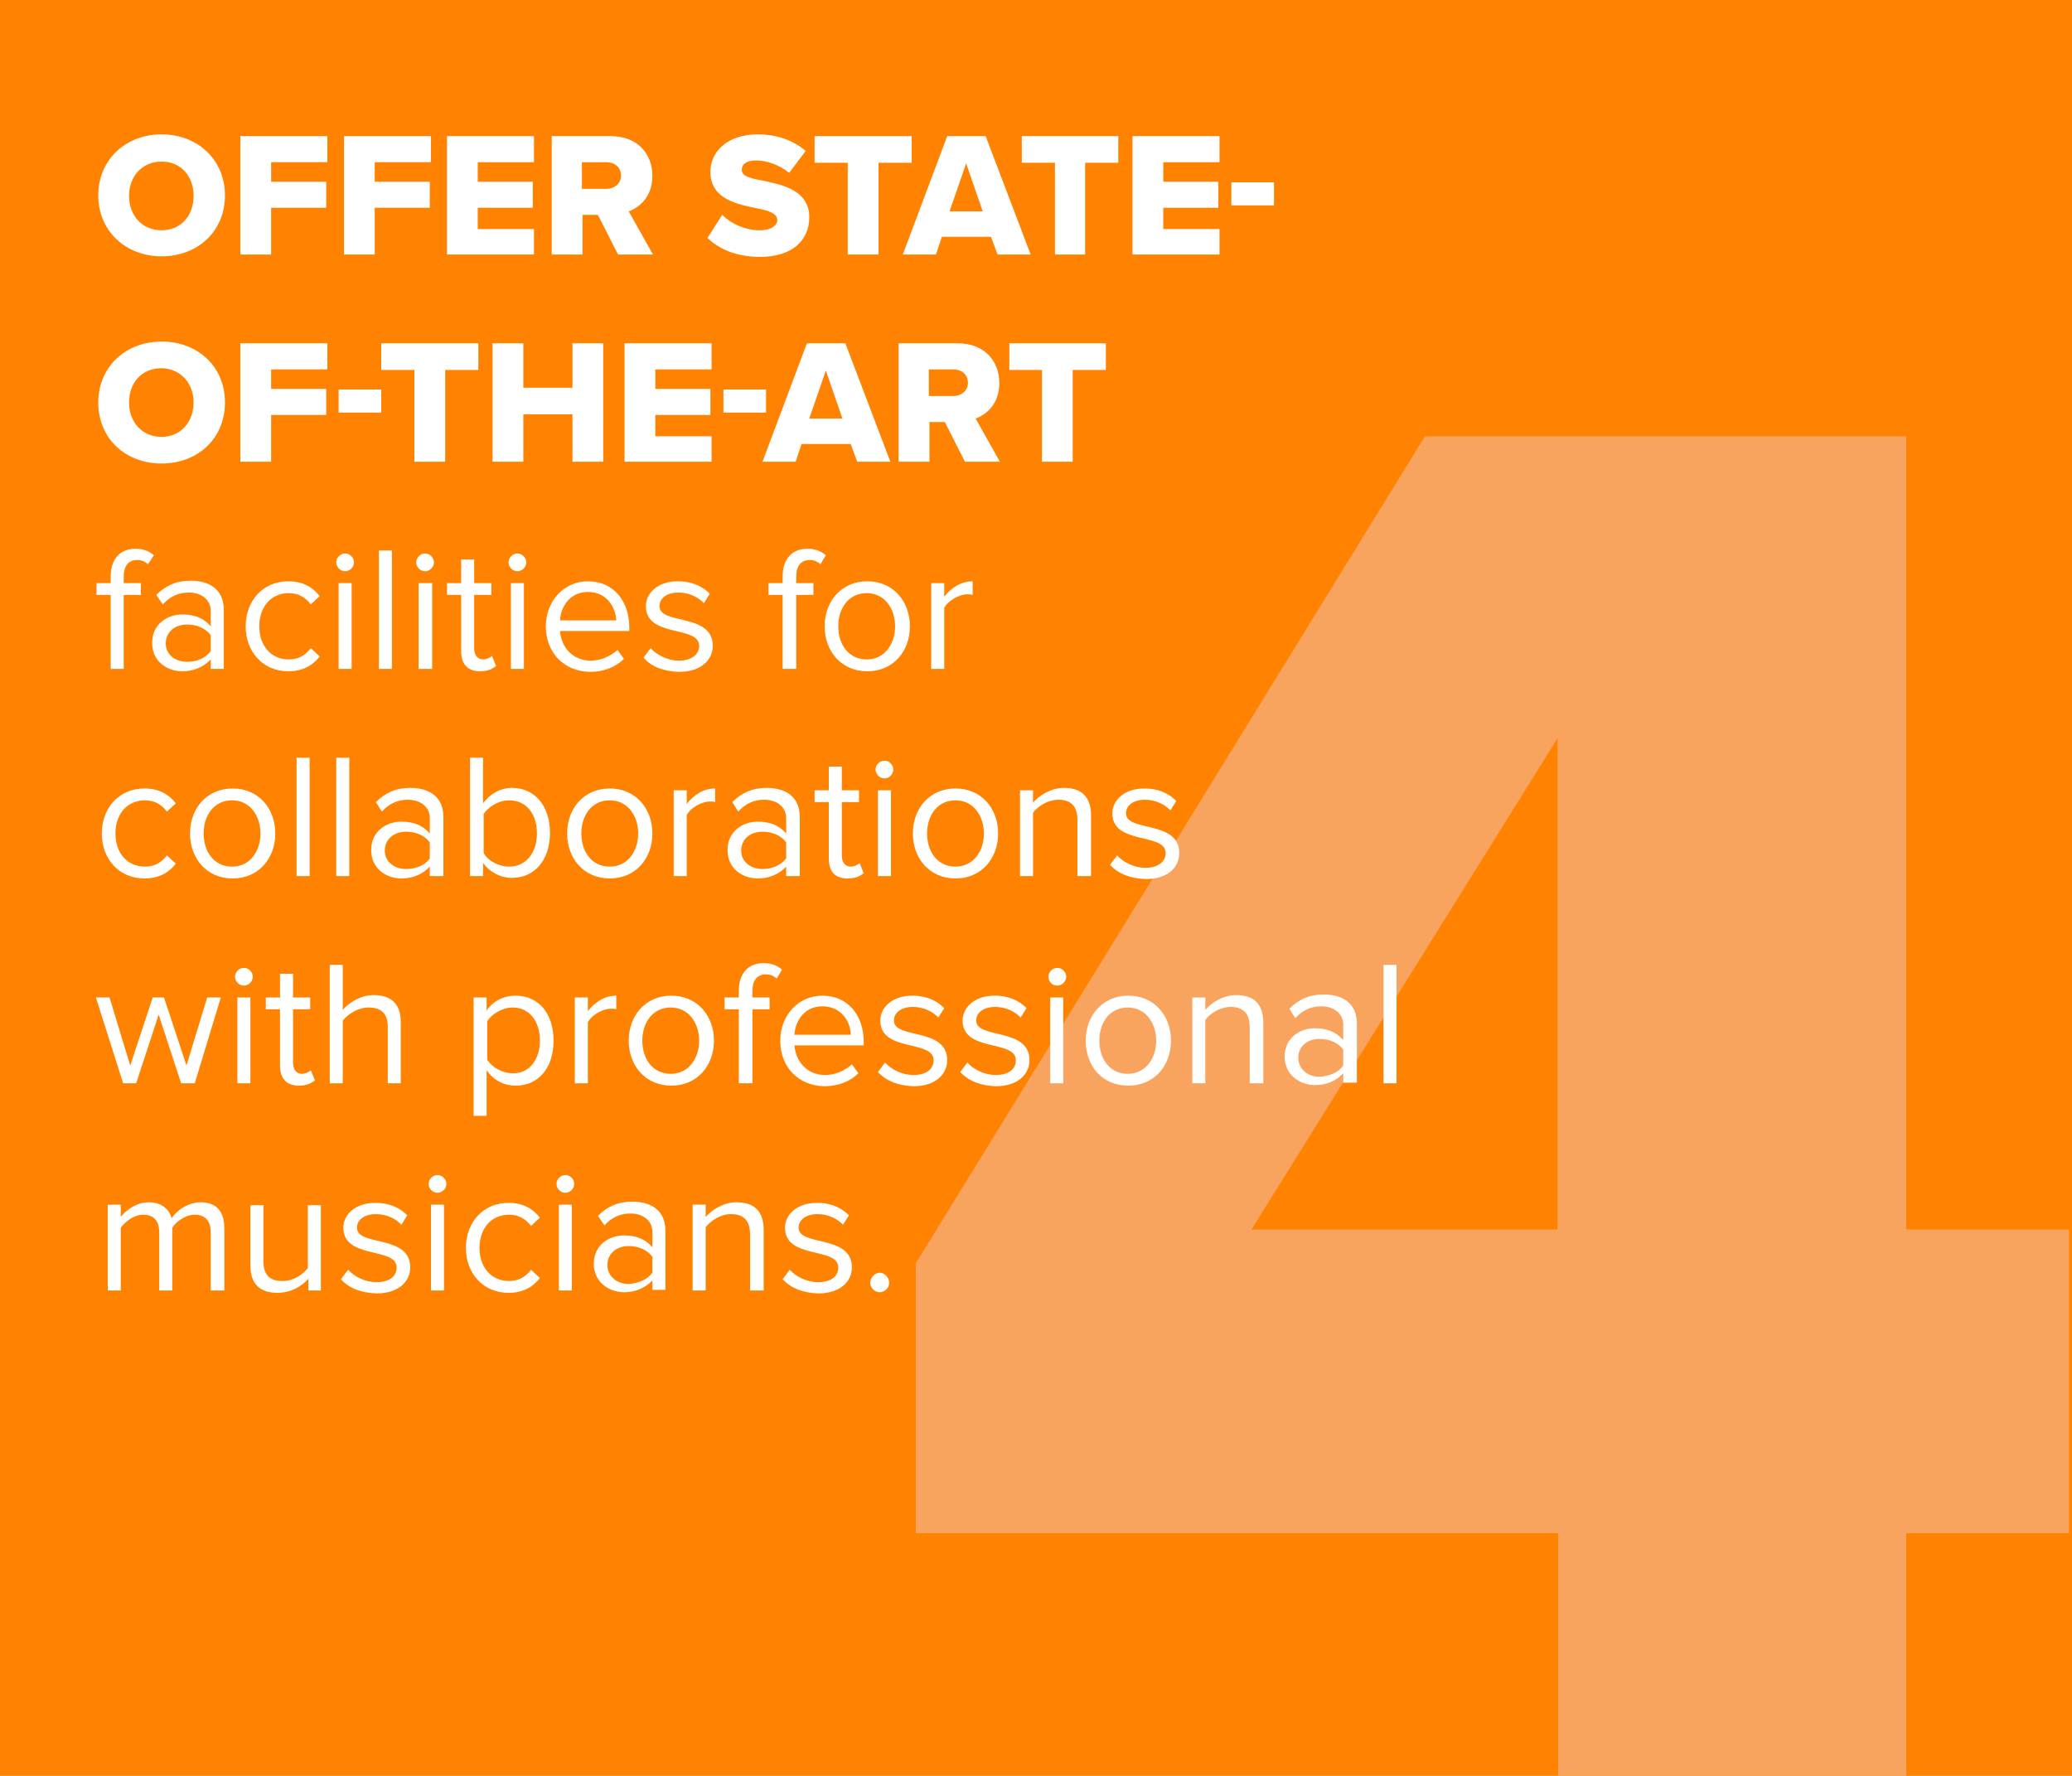
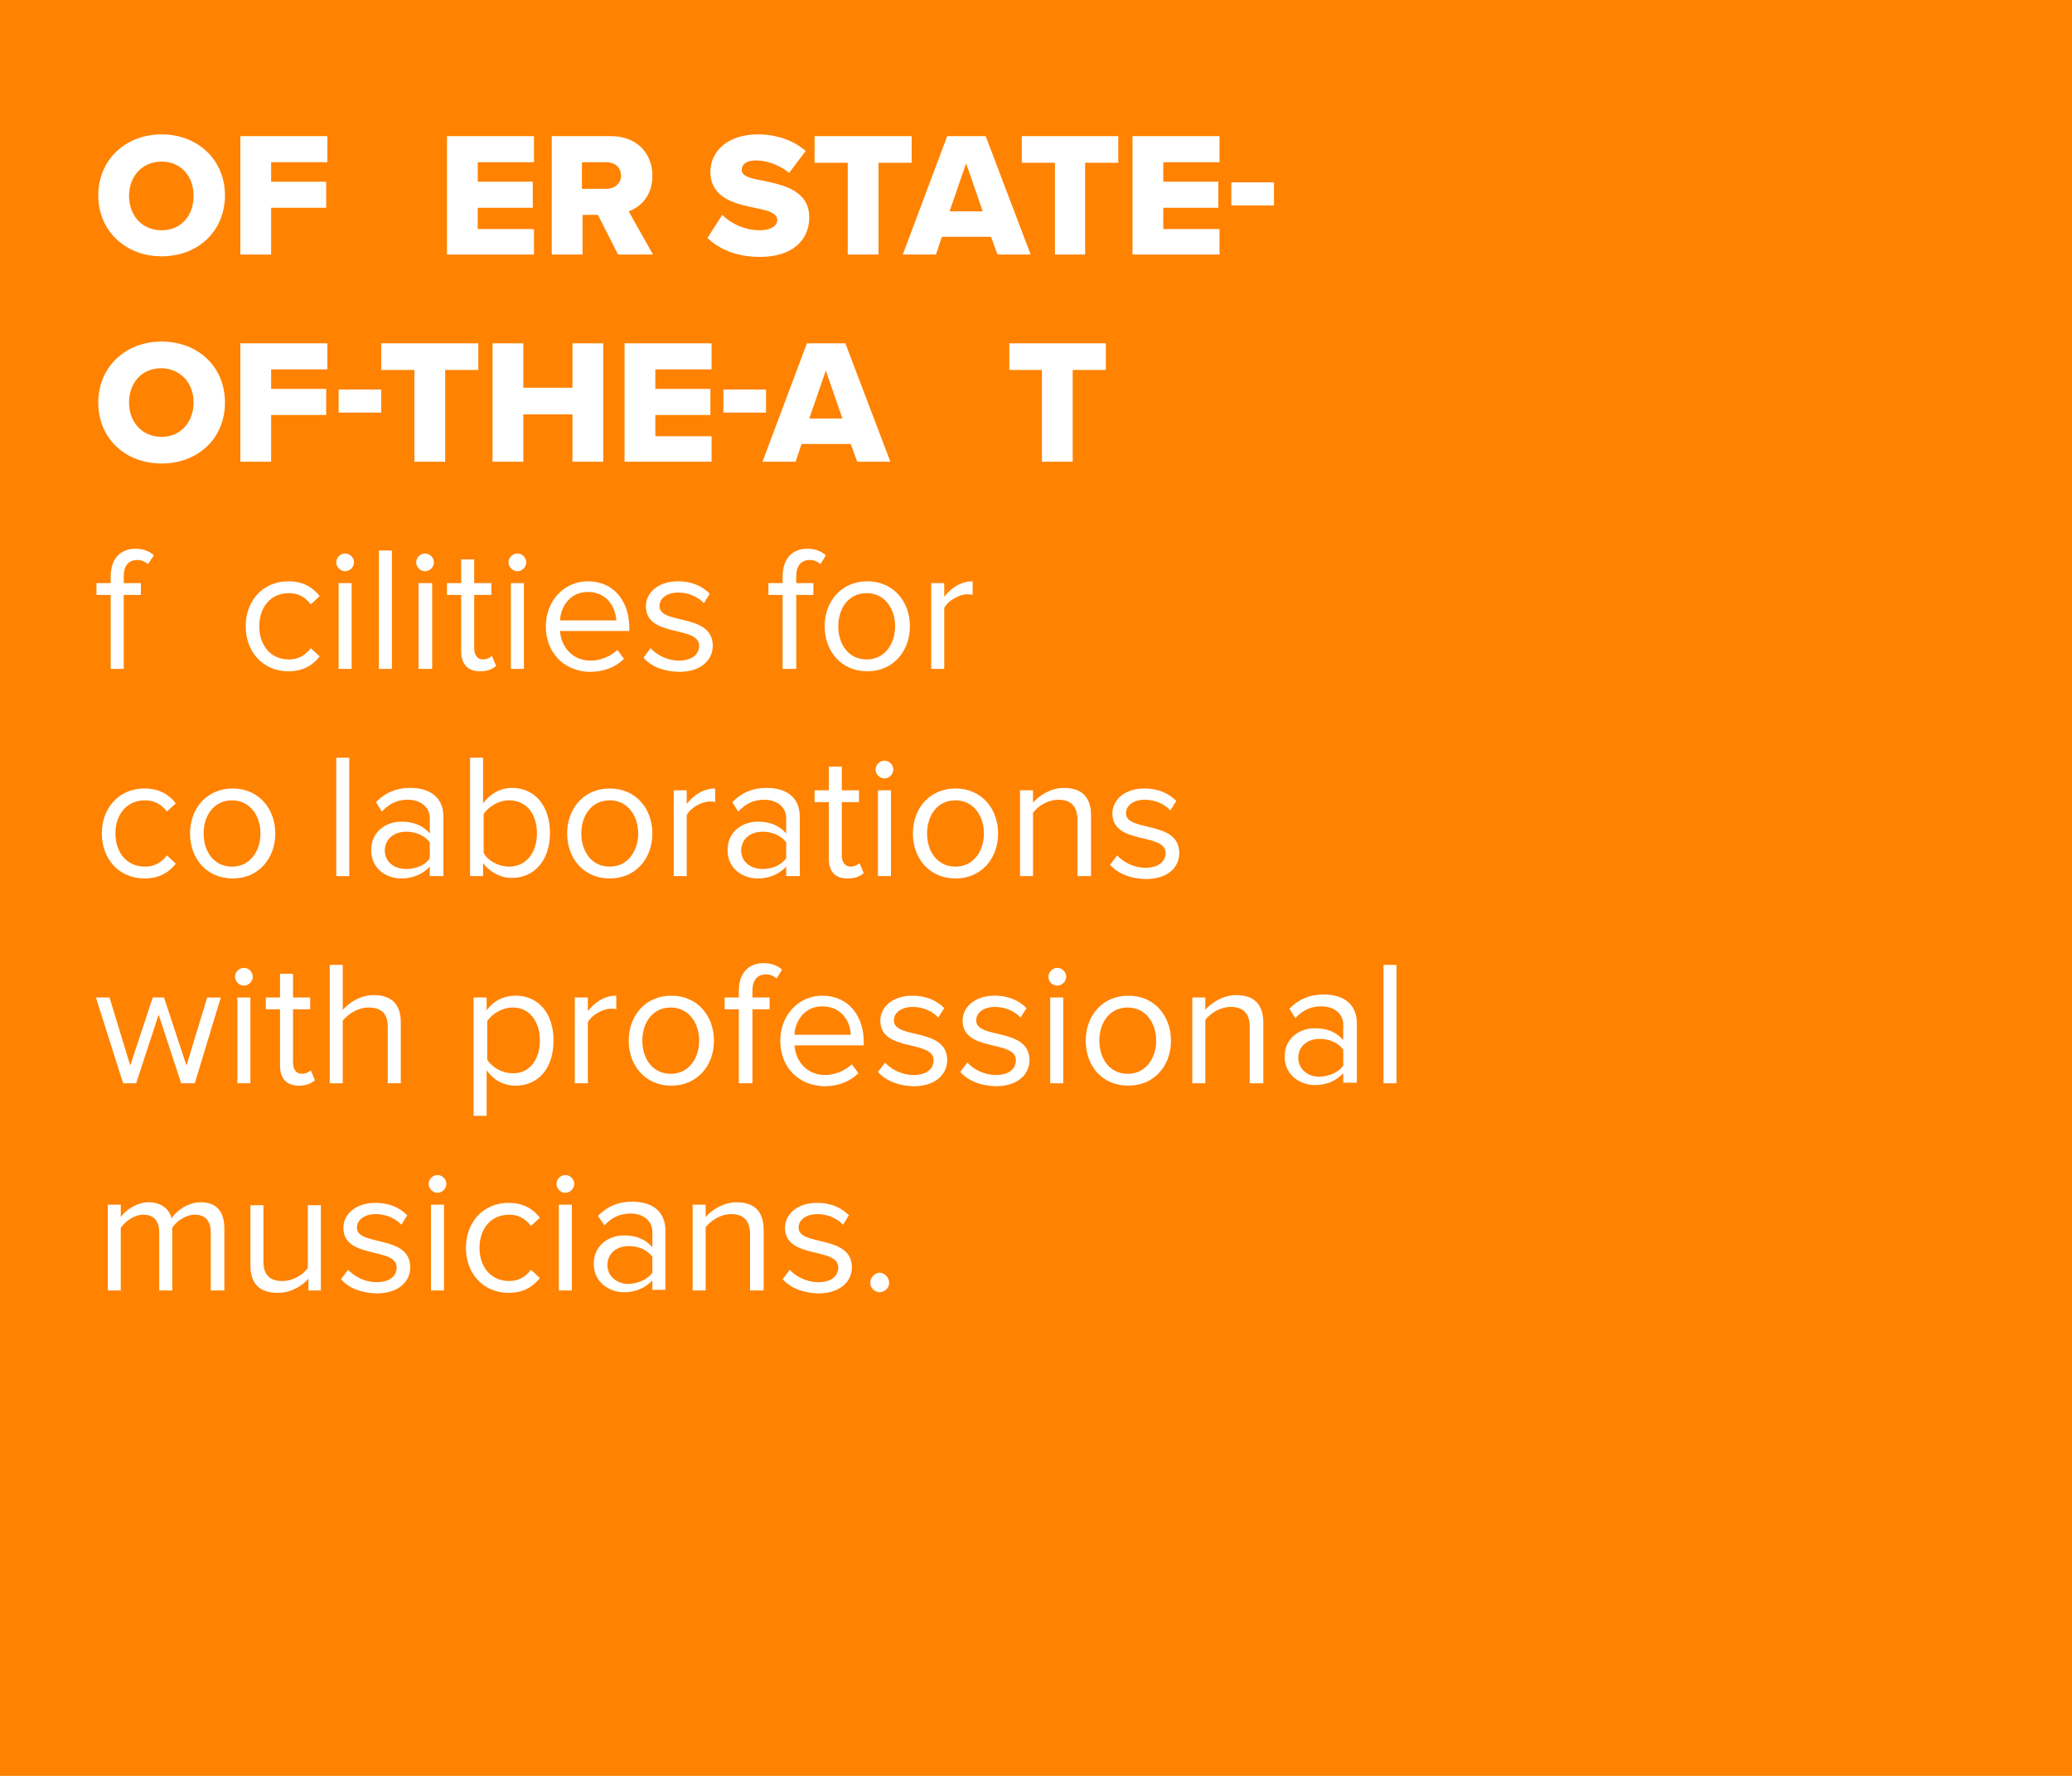
<svg xmlns="http://www.w3.org/2000/svg" xmlns:xlink="http://www.w3.org/1999/xlink" version="1.1" id="Layer_1" x="0px" y="0px" viewBox="0 0 350 300" style="enable-background:new 0 0 350 300;" xml:space="preserve">
  <style type="text/css"> .st0{clip-path:url(#SVGID_2_);fill:#FF8200;} .st1{clip-path:url(#SVGID_4_);} .st2{fill:#F9A45E;} .st3{fill:#FFFFFF;} </style>
  <g>
    <g>
      <defs>
        <rect id="SVGID_1_" width="350" height="300" />
      </defs>
      <clipPath id="SVGID_2_">
        <use xlink:href="#SVGID_1_" style="overflow:visible;" />
      </clipPath>
      <polygon class="st0" points="0,0 0,300 350,300 350,0 0,0 " />
    </g>
    <g>
      <defs>
        <rect id="SVGID_3_" width="350" height="300" />
      </defs>
      <clipPath id="SVGID_4_">
        <use xlink:href="#SVGID_3_" style="overflow:visible;" />
      </clipPath>
      <g class="st1">
-         <path class="st2" d="M263.1,259H154.7v-45.6l86-139.7h81.3v134h27.5V259h-27.5v41.5h-58.8V259z M211.4,207.7h51.7v-83 L211.4,207.7z" />
-       </g>
+         </g>
    </g>
    <g>
      <path class="st3" d="M27.3,22.7C33.4,22.7,38,27,38,33c0,6.1-4.6,10.3-10.7,10.3c-6.1,0-10.7-4.3-10.7-10.3 C16.6,27,21.2,22.7,27.3,22.7z M27.3,27.3c-3.3,0-5.5,2.5-5.5,5.8c0,3.2,2.1,5.8,5.5,5.8c3.3,0,5.4-2.5,5.4-5.8 C32.7,29.8,30.6,27.3,27.3,27.3z" />
-       <path class="st3" d="M40.6,23h14.7v4.4h-9.5v3.3h9.3v4.4h-9.3V43h-5.2V23z" />
-       <path class="st3" d="M58.1,23h14.7v4.4h-9.5v3.3h9.3v4.4h-9.3V43h-5.2V23z" />
+       <path class="st3" d="M40.6,23h14.7v4.4h-9.5v3.3h9.3v4.4h-9.3V43h-5.2V23" />
      <path class="st3" d="M75.5,23h14.7v4.4h-9.5v3.3H90v4.4h-9.3v3.6h9.5V43H75.5V23z" />
      <path class="st3" d="M101,36.3h-2.6V43h-5.2V23h10c4.4,0,7,2.9,7,6.7c0,3.5-2.1,5.3-4,6l4.1,7.3h-5.9L101,36.3z M102.4,27.4h-4.1 v4.5h4.1c1.4,0,2.5-0.9,2.5-2.2C104.9,28.2,103.8,27.4,102.4,27.4z" />
      <path class="st3" d="M122,36.3c1.4,1.4,3.7,2.6,6.4,2.6c1.8,0,2.9-0.8,2.9-1.7c0-1.1-1.3-1.6-3.4-2c-3.3-0.7-7.9-1.5-7.9-6.2 c0-3.4,2.9-6.3,8-6.3c3.2,0,6,1,8.1,2.8l-2.8,3.7c-1.7-1.4-3.9-2.1-5.6-2.1c-1.7,0-2.4,0.7-2.4,1.6c0,1,1.2,1.4,3.5,1.8 c3.3,0.7,7.9,1.6,7.9,6.2c0,4-3,6.7-8.3,6.7c-4,0-6.9-1.3-8.9-3.2L122,36.3z" />
    </g>
    <g>
      <path class="st3" d="M143.2,27.5h-5.6V23H154v4.5h-5.6V43h-5.2V27.5z" />
      <path class="st3" d="M167.4,40h-8.3l-1,3h-5.6l7.5-20h6.5l7.6,20h-5.6L167.4,40z M160.4,35.7h5.6l-2.8-8.1L160.4,35.7z" />
    </g>
    <path class="st3" d="M178.1,43h5.2V27.5h5.6V23h-16.3v4.5h5.6V43z M191.3,43h14.7v-4.3h-9.5v-3.6h9.3v-4.4h-9.3v-3.3h9.5V23h-14.7 V43z M208,34.7h7.2v-3.9H208V34.7z" />
    <path class="st3" d="M16.6,68c0,6.1,4.6,10.3,10.7,10.3S38,74.1,38,68s-4.6-10.3-10.7-10.3S16.6,62,16.6,68L16.6,68z M32.7,68 c0,3.2-2.1,5.8-5.4,5.8c-3.3,0-5.5-2.5-5.5-5.8c0-3.3,2.1-5.8,5.5-5.8C30.6,62.3,32.7,64.8,32.7,68L32.7,68z M40.6,78h5.2v-7.9h9.3 v-4.4h-9.3v-3.3h9.5V58H40.6V78z M57.2,69.7h7.2v-3.9h-7.2V69.7z" />
    <path class="st3" d="M70,78h5.2V62.5h5.6V58H64.4v4.5H70V78z M96.7,78h5.2V58h-5.2v7.5h-8.3V58h-5.2v20h5.2v-8h8.3V78z M105.5,78 h14.7v-4.3h-9.5v-3.6h9.3v-4.4h-9.3v-3.3h9.5V58h-14.7V78z M122.2,69.7h7.2v-3.9h-7.2V69.7z" />
    <g>
      <path class="st3" d="M143.7,75h-8.3l-1,3h-5.6l7.5-20h6.5l7.6,20h-5.6L143.7,75z M136.7,70.7h5.6l-2.8-8.1L136.7,70.7z" />
-       <path class="st3" d="M159.6,71.3h-2.6V78h-5.2V58h10c4.4,0,7,2.9,7,6.7c0,3.5-2.1,5.3-4,6l4.1,7.3h-5.9L159.6,71.3z M161,62.4 h-4.1v4.5h4.1c1.4,0,2.5-0.9,2.5-2.2C163.5,63.2,162.4,62.4,161,62.4z" />
      <path class="st3" d="M176.1,62.5h-5.6V58h16.3v4.5h-5.6V78h-5.2V62.5z" />
    </g>
    <g>
      <path class="st3" d="M18.7,113v-12.5h-2.4v-2h2.4v-1.1c0-3,1.6-4.7,4.2-4.7c1.1,0,2.2,0.3,3.1,1.1L25,95.3c-0.5-0.4-1-0.7-1.8-0.7 c-1.5,0-2.3,1-2.3,2.8v1.1h2.9v2h-2.9V113H18.7z" />
-       <path class="st3" d="M35.6,113v-1.6c-1.2,1.3-2.9,2-4.8,2c-2.5,0-5.1-1.6-5.1-4.8c0-3.2,2.6-4.8,5.1-4.8c2,0,3.6,0.6,4.8,2v-2.6 c0-1.9-1.6-3.1-3.7-3.1c-1.7,0-3.1,0.6-4.4,2l-1.1-1.6c1.6-1.6,3.4-2.4,5.8-2.4c3.1,0,5.6,1.4,5.6,4.9v10H35.6z M35.6,110v-2.7 c-0.9-1.2-2.4-1.8-4-1.8c-2.1,0-3.6,1.3-3.6,3.2c0,1.8,1.5,3.1,3.6,3.1C33.2,111.8,34.7,111.2,35.6,110z" />
      <path class="st3" d="M41.5,105.8c0-4.3,2.9-7.6,7.2-7.6c2.6,0,4.2,1.1,5.3,2.5l-1.5,1.4c-1-1.3-2.2-1.9-3.7-1.9 c-3.1,0-5,2.4-5,5.6s1.9,5.6,5,5.6c1.5,0,2.7-0.6,3.7-1.9l1.5,1.4c-1.1,1.4-2.7,2.5-5.3,2.5C44.4,113.4,41.5,110.1,41.5,105.8z" />
      <path class="st3" d="M56.8,95c0-0.8,0.7-1.5,1.5-1.5c0.8,0,1.5,0.7,1.5,1.5c0,0.8-0.7,1.5-1.5,1.5C57.5,96.5,56.8,95.8,56.8,95z M57.2,113V98.5h2.2V113H57.2z" />
      <path class="st3" d="M64,113V93h2.2v20H64z" />
      <path class="st3" d="M70.3,95c0-0.8,0.7-1.5,1.5-1.5c0.8,0,1.5,0.7,1.5,1.5c0,0.8-0.7,1.5-1.5,1.5C71,96.5,70.3,95.8,70.3,95z M70.7,113V98.5H73V113H70.7z" />
      <path class="st3" d="M77.9,110v-9.5h-2.4v-2h2.4v-4h2.2v4h2.9v2h-2.9v9c0,1.1,0.5,1.9,1.5,1.9c0.6,0,1.2-0.3,1.5-0.6l0.7,1.7 c-0.6,0.5-1.4,0.9-2.7,0.9C79,113.4,77.9,112.2,77.9,110z" />
      <path class="st3" d="M85.9,95c0-0.8,0.7-1.5,1.5-1.5c0.8,0,1.5,0.7,1.5,1.5c0,0.8-0.7,1.5-1.5,1.5C86.6,96.5,85.9,95.8,85.9,95z M86.3,113V98.5h2.2V113H86.3z" />
      <path class="st3" d="M92.2,105.8c0-4.2,3-7.6,7.1-7.6c4.4,0,7,3.4,7,7.8v0.6H94.6c0.2,2.7,2.1,5,5.2,5c1.6,0,3.3-0.7,4.5-1.8 l1.1,1.5c-1.4,1.4-3.4,2.2-5.8,2.2C95.3,113.4,92.2,110.3,92.2,105.8z M99.3,100c-3.1,0-4.6,2.6-4.7,4.8h9.5 C104,102.7,102.6,100,99.3,100z" />
      <path class="st3" d="M108.7,111.1l1.2-1.6c1,1.1,2.8,2.1,4.8,2.1c2.2,0,3.4-1.1,3.4-2.5c0-3.5-9-1.3-9-6.7c0-2.2,2-4.2,5.4-4.2 c2.5,0,4.2,0.9,5.4,2.1l-1,1.6c-0.9-1-2.5-1.8-4.3-1.8c-2,0-3.2,1-3.2,2.3c0,3.2,9,1.1,9,6.7c0,2.4-2,4.4-5.7,4.4 C112.1,113.4,110.1,112.7,108.7,111.1z" />
      <path class="st3" d="M132.2,113v-12.5h-2.4v-2h2.4v-1.1c0-3,1.6-4.7,4.2-4.7c1.1,0,2.2,0.3,3.1,1.1l-0.9,1.5 c-0.5-0.4-1-0.7-1.8-0.7c-1.5,0-2.3,1-2.3,2.8v1.1h2.9v2h-2.9V113H132.2z" />
      <path class="st3" d="M139.3,105.8c0-4.2,2.8-7.6,7.2-7.6s7.2,3.4,7.2,7.6s-2.8,7.6-7.2,7.6S139.3,110,139.3,105.8z M151.2,105.8 c0-2.9-1.7-5.6-4.8-5.6s-4.8,2.6-4.8,5.6c0,3,1.7,5.6,4.8,5.6S151.2,108.7,151.2,105.8z" />
      <path class="st3" d="M157.3,113V98.5h2.2v2.3c1.2-1.5,2.8-2.6,4.8-2.6v2.3c-0.3-0.1-0.5-0.1-0.9-0.1c-1.4,0-3.3,1.1-3.9,2.3V113 H157.3z" />
    </g>
    <g>
      <path class="st3" d="M17.2,140.8c0-4.3,2.9-7.6,7.2-7.6c2.6,0,4.2,1.1,5.3,2.5l-1.5,1.4c-1-1.3-2.2-1.9-3.7-1.9 c-3.1,0-5,2.4-5,5.6s1.9,5.6,5,5.6c1.5,0,2.7-0.6,3.7-1.9l1.5,1.4c-1.1,1.4-2.7,2.5-5.3,2.5C20.1,148.4,17.2,145.1,17.2,140.8z" />
      <path class="st3" d="M32.1,140.8c0-4.2,2.8-7.6,7.2-7.6s7.2,3.4,7.2,7.6s-2.8,7.6-7.2,7.6S32.1,145,32.1,140.8z M44,140.8 c0-2.9-1.7-5.6-4.8-5.6s-4.8,2.6-4.8,5.6c0,3,1.7,5.6,4.8,5.6S44,143.7,44,140.8z" />
-       <path class="st3" d="M50.1,148v-20h2.2v20H50.1z" />
      <path class="st3" d="M56.8,148v-20h2.2v20H56.8z" />
      <path class="st3" d="M72.6,148v-1.6c-1.2,1.3-2.9,2-4.8,2c-2.5,0-5.1-1.6-5.1-4.8c0-3.2,2.6-4.8,5.1-4.8c2,0,3.6,0.6,4.8,2v-2.6 c0-1.9-1.6-3.1-3.7-3.1c-1.7,0-3.1,0.6-4.4,2l-1-1.6c1.6-1.6,3.4-2.4,5.8-2.4c3.1,0,5.6,1.4,5.6,4.9v10H72.6z M72.6,145v-2.7 c-0.9-1.2-2.4-1.8-4-1.8c-2.1,0-3.6,1.3-3.6,3.2c0,1.8,1.5,3.1,3.6,3.1C70.2,146.8,71.8,146.2,72.6,145z" />
      <path class="st3" d="M79.4,148v-20h2.2v7.7c1.2-1.6,2.9-2.6,4.9-2.6c3.8,0,6.4,3,6.4,7.6c0,4.7-2.7,7.6-6.4,7.6 c-2,0-3.8-1-4.9-2.5v2.2H79.4z M86,146.4c2.9,0,4.7-2.4,4.7-5.6c0-3.2-1.7-5.6-4.7-5.6c-1.8,0-3.5,1.1-4.3,2.3v6.6 C82.4,145.4,84.2,146.4,86,146.4z" />
      <path class="st3" d="M95.8,140.8c0-4.2,2.8-7.6,7.2-7.6s7.2,3.4,7.2,7.6s-2.8,7.6-7.2,7.6S95.8,145,95.8,140.8z M107.8,140.8 c0-2.9-1.7-5.6-4.8-5.6s-4.8,2.6-4.8,5.6c0,3,1.7,5.6,4.8,5.6S107.8,143.7,107.8,140.8z" />
      <path class="st3" d="M113.8,148v-14.5h2.2v2.3c1.2-1.5,2.8-2.6,4.8-2.6v2.3c-0.3-0.1-0.5-0.1-0.9-0.1c-1.4,0-3.3,1.1-3.9,2.3V148 H113.8z" />
      <path class="st3" d="M132.8,148v-1.6c-1.2,1.3-2.9,2-4.8,2c-2.5,0-5.1-1.6-5.1-4.8c0-3.2,2.6-4.8,5.1-4.8c2,0,3.6,0.6,4.8,2v-2.6 c0-1.9-1.6-3.1-3.7-3.1c-1.7,0-3.1,0.6-4.4,2l-1-1.6c1.6-1.6,3.4-2.4,5.8-2.4c3.1,0,5.6,1.4,5.6,4.9v10H132.8z M132.8,145v-2.7 c-0.9-1.2-2.4-1.8-4-1.8c-2.1,0-3.6,1.3-3.6,3.2c0,1.8,1.5,3.1,3.6,3.1C130.4,146.8,131.9,146.2,132.8,145z" />
      <path class="st3" d="M140,145v-9.5h-2.4v-2h2.4v-4h2.2v4h2.9v2h-2.9v9c0,1.1,0.5,1.9,1.5,1.9c0.6,0,1.2-0.3,1.5-0.6l0.7,1.7 c-0.6,0.5-1.4,0.9-2.7,0.9C141,148.4,140,147.2,140,145z" />
      <path class="st3" d="M147.9,130c0-0.8,0.7-1.5,1.5-1.5c0.8,0,1.5,0.7,1.5,1.5c0,0.8-0.7,1.5-1.5,1.5 C148.6,131.5,147.9,130.8,147.9,130z M148.3,148v-14.5h2.2V148H148.3z" />
      <path class="st3" d="M154.2,140.8c0-4.2,2.8-7.6,7.2-7.6s7.2,3.4,7.2,7.6s-2.8,7.6-7.2,7.6S154.2,145,154.2,140.8z M166.2,140.8 c0-2.9-1.7-5.6-4.8-5.6s-4.8,2.6-4.8,5.6c0,3,1.7,5.6,4.8,5.6S166.2,143.7,166.2,140.8z" />
      <path class="st3" d="M182,148v-9.5c0-2.5-1.3-3.4-3.2-3.4c-1.8,0-3.5,1.1-4.3,2.2V148h-2.2v-14.5h2.2v2.1c1-1.2,3-2.5,5.2-2.5 c3,0,4.6,1.5,4.6,4.7V148H182z" />
      <path class="st3" d="M187.5,146.1l1.2-1.6c1,1.1,2.8,2.1,4.8,2.1c2.2,0,3.4-1.1,3.4-2.5c0-3.5-9-1.3-9-6.7c0-2.2,2-4.2,5.4-4.2 c2.5,0,4.2,0.9,5.4,2.1l-1,1.6c-0.9-1-2.5-1.8-4.3-1.8c-2,0-3.2,1-3.2,2.3c0,3.2,9,1.1,9,6.7c0,2.4-1.9,4.4-5.7,4.4 C191,148.4,189,147.7,187.5,146.1z" />
    </g>
    <g>
      <path class="st3" d="M30.6,183l-3.8-11.6L23,183h-2.2l-4.6-14.5h2.3l3.5,11.5l3.8-11.5h1.9l3.8,11.5l3.5-11.5h2.3L32.9,183H30.6z" />
      <path class="st3" d="M39.7,165c0-0.8,0.7-1.5,1.5-1.5c0.8,0,1.5,0.7,1.5,1.5s-0.7,1.5-1.5,1.5C40.4,166.5,39.7,165.8,39.7,165z M40.1,183v-14.5h2.2V183H40.1z" />
      <path class="st3" d="M47.3,180v-9.5h-2.4v-2h2.4v-4h2.2v4h2.9v2h-2.9v9c0,1.1,0.5,1.9,1.5,1.9c0.6,0,1.2-0.3,1.5-0.6l0.7,1.7 c-0.6,0.5-1.4,0.9-2.7,0.9C48.4,183.4,47.3,182.2,47.3,180z" />
      <path class="st3" d="M65.5,183v-9.5c0-2.5-1.3-3.3-3.3-3.3c-1.7,0-3.4,1.1-4.3,2.2V183h-2.2v-20h2.2v7.6c1-1.2,3-2.5,5.2-2.5 c3,0,4.6,1.5,4.6,4.6V183H65.5z" />
      <path class="st3" d="M82.2,180.8v7.7H80v-20h2.2v2.2c1-1.5,2.8-2.5,4.9-2.5c3.8,0,6.4,2.9,6.4,7.6c0,4.7-2.6,7.6-6.4,7.6 C85.1,183.4,83.4,182.5,82.2,180.8z M91.2,175.8c0-3.2-1.7-5.6-4.6-5.6c-1.8,0-3.5,1.1-4.3,2.3v6.5c0.8,1.3,2.5,2.3,4.3,2.3 C89.4,181.4,91.2,179,91.2,175.8z" />
      <path class="st3" d="M97.1,183v-14.5h2.2v2.3c1.2-1.5,2.8-2.6,4.8-2.6v2.3c-0.3-0.1-0.5-0.1-0.9-0.1c-1.4,0-3.3,1.1-3.9,2.3V183 H97.1z" />
      <path class="st3" d="M106.2,175.8c0-4.2,2.8-7.6,7.2-7.6s7.2,3.4,7.2,7.6s-2.8,7.6-7.2,7.6S106.2,180,106.2,175.8z M118.1,175.8 c0-2.9-1.7-5.6-4.8-5.6s-4.8,2.6-4.8,5.6c0,3,1.7,5.6,4.8,5.6S118.1,178.7,118.1,175.8z" />
      <path class="st3" d="M124.8,183v-12.5h-2.4v-2h2.4v-1.1c0-3,1.6-4.7,4.2-4.7c1.1,0,2.2,0.3,3.1,1.1l-0.9,1.5 c-0.5-0.4-1-0.7-1.8-0.7c-1.5,0-2.3,1-2.3,2.8v1.1h2.9v2h-2.9V183H124.8z" />
      <path class="st3" d="M131.8,175.8c0-4.2,3-7.6,7.1-7.6c4.4,0,7,3.4,7,7.8v0.6h-11.7c0.2,2.7,2.1,5,5.2,5c1.6,0,3.3-0.7,4.5-1.8 l1.1,1.5c-1.4,1.4-3.4,2.2-5.8,2.2C134.9,183.4,131.8,180.3,131.8,175.8z M138.9,170c-3.1,0-4.6,2.6-4.7,4.8h9.5 C143.7,172.7,142.2,170,138.9,170z" />
      <path class="st3" d="M148.3,181.1l1.2-1.6c1,1.1,2.8,2.1,4.8,2.1c2.2,0,3.4-1,3.4-2.5c0-3.5-9-1.3-9-6.7c0-2.2,2-4.2,5.4-4.2 c2.5,0,4.2,0.9,5.4,2.1l-1,1.6c-0.9-1-2.5-1.8-4.3-1.8c-2,0-3.2,1-3.2,2.3c0,3.2,9,1.1,9,6.7c0,2.4-2,4.4-5.7,4.4 C151.8,183.4,149.8,182.7,148.3,181.1z" />
      <path class="st3" d="M162.2,181.1l1.2-1.6c1,1.1,2.8,2.1,4.8,2.1c2.2,0,3.4-1,3.4-2.5c0-3.5-9-1.3-9-6.7c0-2.2,2-4.2,5.4-4.2 c2.5,0,4.2,0.9,5.4,2.1l-1,1.6c-0.9-1-2.5-1.8-4.3-1.8c-2,0-3.2,1-3.2,2.3c0,3.2,9,1.1,9,6.7c0,2.4-2,4.4-5.7,4.4 C165.7,183.4,163.7,182.7,162.2,181.1z" />
      <path class="st3" d="M177.1,165c0-0.8,0.7-1.5,1.5-1.5c0.8,0,1.5,0.7,1.5,1.5s-0.7,1.5-1.5,1.5C177.7,166.5,177.1,165.8,177.1,165 z M177.4,183v-14.5h2.2V183H177.4z" />
      <path class="st3" d="M183.4,175.8c0-4.2,2.8-7.6,7.2-7.6c4.4,0,7.2,3.4,7.2,7.6s-2.8,7.6-7.2,7.6 C186.1,183.4,183.4,180,183.4,175.8z M195.3,175.8c0-2.9-1.7-5.6-4.8-5.6s-4.8,2.6-4.8,5.6c0,3,1.7,5.6,4.8,5.6 S195.3,178.7,195.3,175.8z" />
      <path class="st3" d="M211.1,183v-9.5c0-2.5-1.3-3.4-3.2-3.4c-1.8,0-3.5,1.1-4.3,2.2V183h-2.2v-14.5h2.2v2.1c1-1.2,3-2.5,5.2-2.5 c3,0,4.6,1.5,4.6,4.7V183H211.1z" />
      <path class="st3" d="M226.9,183v-1.7c-1.2,1.3-2.8,2-4.8,2c-2.5,0-5.1-1.7-5.1-4.8c0-3.2,2.6-4.8,5.1-4.8c2,0,3.6,0.6,4.8,2v-2.6 c0-1.9-1.6-3.1-3.7-3.1c-1.7,0-3.1,0.6-4.4,2l-1-1.6c1.6-1.6,3.4-2.4,5.8-2.4c3.1,0,5.6,1.4,5.6,4.9v10H226.9z M226.9,180v-2.7 c-0.9-1.2-2.4-1.8-4-1.8c-2.1,0-3.6,1.3-3.6,3.2c0,1.8,1.5,3.2,3.6,3.2C224.5,181.8,226.1,181.2,226.9,180z" />
      <path class="st3" d="M233.7,183v-20h2.2v20H233.7z" />
    </g>
    <g>
      <path class="st3" d="M35.6,218v-9.8c0-1.8-0.8-3-2.7-3c-1.5,0-3.1,1.1-3.8,2.2V218h-2.2v-9.8c0-1.8-0.8-3-2.7-3 c-1.5,0-3,1.1-3.8,2.2V218h-2.2v-14.5h2.2v2.1c0.6-0.9,2.5-2.5,4.7-2.5c2.2,0,3.5,1.2,3.9,2.7c0.8-1.3,2.8-2.7,4.9-2.7 c2.6,0,4,1.5,4,4.4V218H35.6z" />
      <path class="st3" d="M52.1,218v-2c-1.1,1.3-3,2.4-5.2,2.4c-3,0-4.6-1.5-4.6-4.6v-10.2h2.2v9.5c0,2.5,1.3,3.3,3.2,3.3 c1.8,0,3.4-1,4.3-2.2v-10.6h2.2V218H52.1z" />
      <path class="st3" d="M57.6,216.1l1.2-1.6c1,1.1,2.8,2.1,4.8,2.1c2.2,0,3.4-1,3.4-2.5c0-3.5-9-1.3-9-6.7c0-2.2,2-4.2,5.4-4.2 c2.5,0,4.2,0.9,5.4,2.1l-1,1.6c-0.9-1-2.5-1.8-4.3-1.8c-2,0-3.2,1-3.2,2.3c0,3.2,9,1.1,9,6.7c0,2.4-2,4.4-5.7,4.4 C61.1,218.4,59,217.7,57.6,216.1z" />
      <path class="st3" d="M72.4,200c0-0.8,0.7-1.5,1.5-1.5c0.8,0,1.5,0.7,1.5,1.5s-0.7,1.5-1.5,1.5C73.1,201.5,72.4,200.8,72.4,200z M72.8,218v-14.5H75V218H72.8z" />
      <path class="st3" d="M78.7,210.8c0-4.3,2.9-7.6,7.2-7.6c2.6,0,4.2,1.1,5.3,2.5l-1.5,1.4c-1-1.3-2.2-1.9-3.7-1.9 c-3.1,0-5,2.4-5,5.6s1.9,5.6,5,5.6c1.5,0,2.7-0.6,3.7-1.9l1.5,1.4c-1.1,1.4-2.7,2.5-5.3,2.5C81.6,218.4,78.7,215.1,78.7,210.8z" />
      <path class="st3" d="M94,200c0-0.8,0.7-1.5,1.5-1.5c0.8,0,1.5,0.7,1.5,1.5s-0.7,1.5-1.5,1.5C94.7,201.5,94,200.8,94,200z M94.4,218v-14.5h2.2V218H94.4z" />
      <path class="st3" d="M110.2,218v-1.7c-1.2,1.3-2.9,2-4.8,2c-2.5,0-5.1-1.7-5.1-4.8c0-3.2,2.6-4.8,5.1-4.8c2,0,3.6,0.6,4.8,2v-2.6 c0-1.9-1.6-3.1-3.7-3.1c-1.7,0-3.1,0.6-4.4,2l-1.1-1.6c1.6-1.6,3.4-2.4,5.8-2.4c3.1,0,5.6,1.4,5.6,4.9v10H110.2z M110.2,215v-2.7 c-0.9-1.2-2.4-1.8-4-1.8c-2.1,0-3.6,1.3-3.6,3.2c0,1.8,1.5,3.2,3.6,3.2C107.8,216.8,109.3,216.2,110.2,215z" />
      <path class="st3" d="M126.7,218v-9.5c0-2.5-1.3-3.4-3.2-3.4c-1.8,0-3.4,1.1-4.3,2.2V218h-2.2v-14.5h2.2v2.1c1-1.2,3-2.5,5.2-2.5 c3,0,4.6,1.5,4.6,4.7V218H126.7z" />
      <path class="st3" d="M132.2,216.1l1.2-1.6c1,1.1,2.8,2.1,4.8,2.1c2.2,0,3.4-1,3.4-2.5c0-3.5-9-1.3-9-6.7c0-2.2,2-4.2,5.4-4.2 c2.5,0,4.2,0.9,5.4,2.1l-1,1.6c-0.9-1-2.5-1.8-4.3-1.8c-2,0-3.2,1-3.2,2.3c0,3.2,9,1.1,9,6.7c0,2.4-2,4.4-5.7,4.4 C135.7,218.4,133.7,217.7,132.2,216.1z" />
      <path class="st3" d="M147,216.7c0-0.9,0.8-1.7,1.6-1.7s1.6,0.8,1.6,1.7c0,0.9-0.8,1.6-1.6,1.6S147,217.6,147,216.7z" />
    </g>
  </g>
</svg>